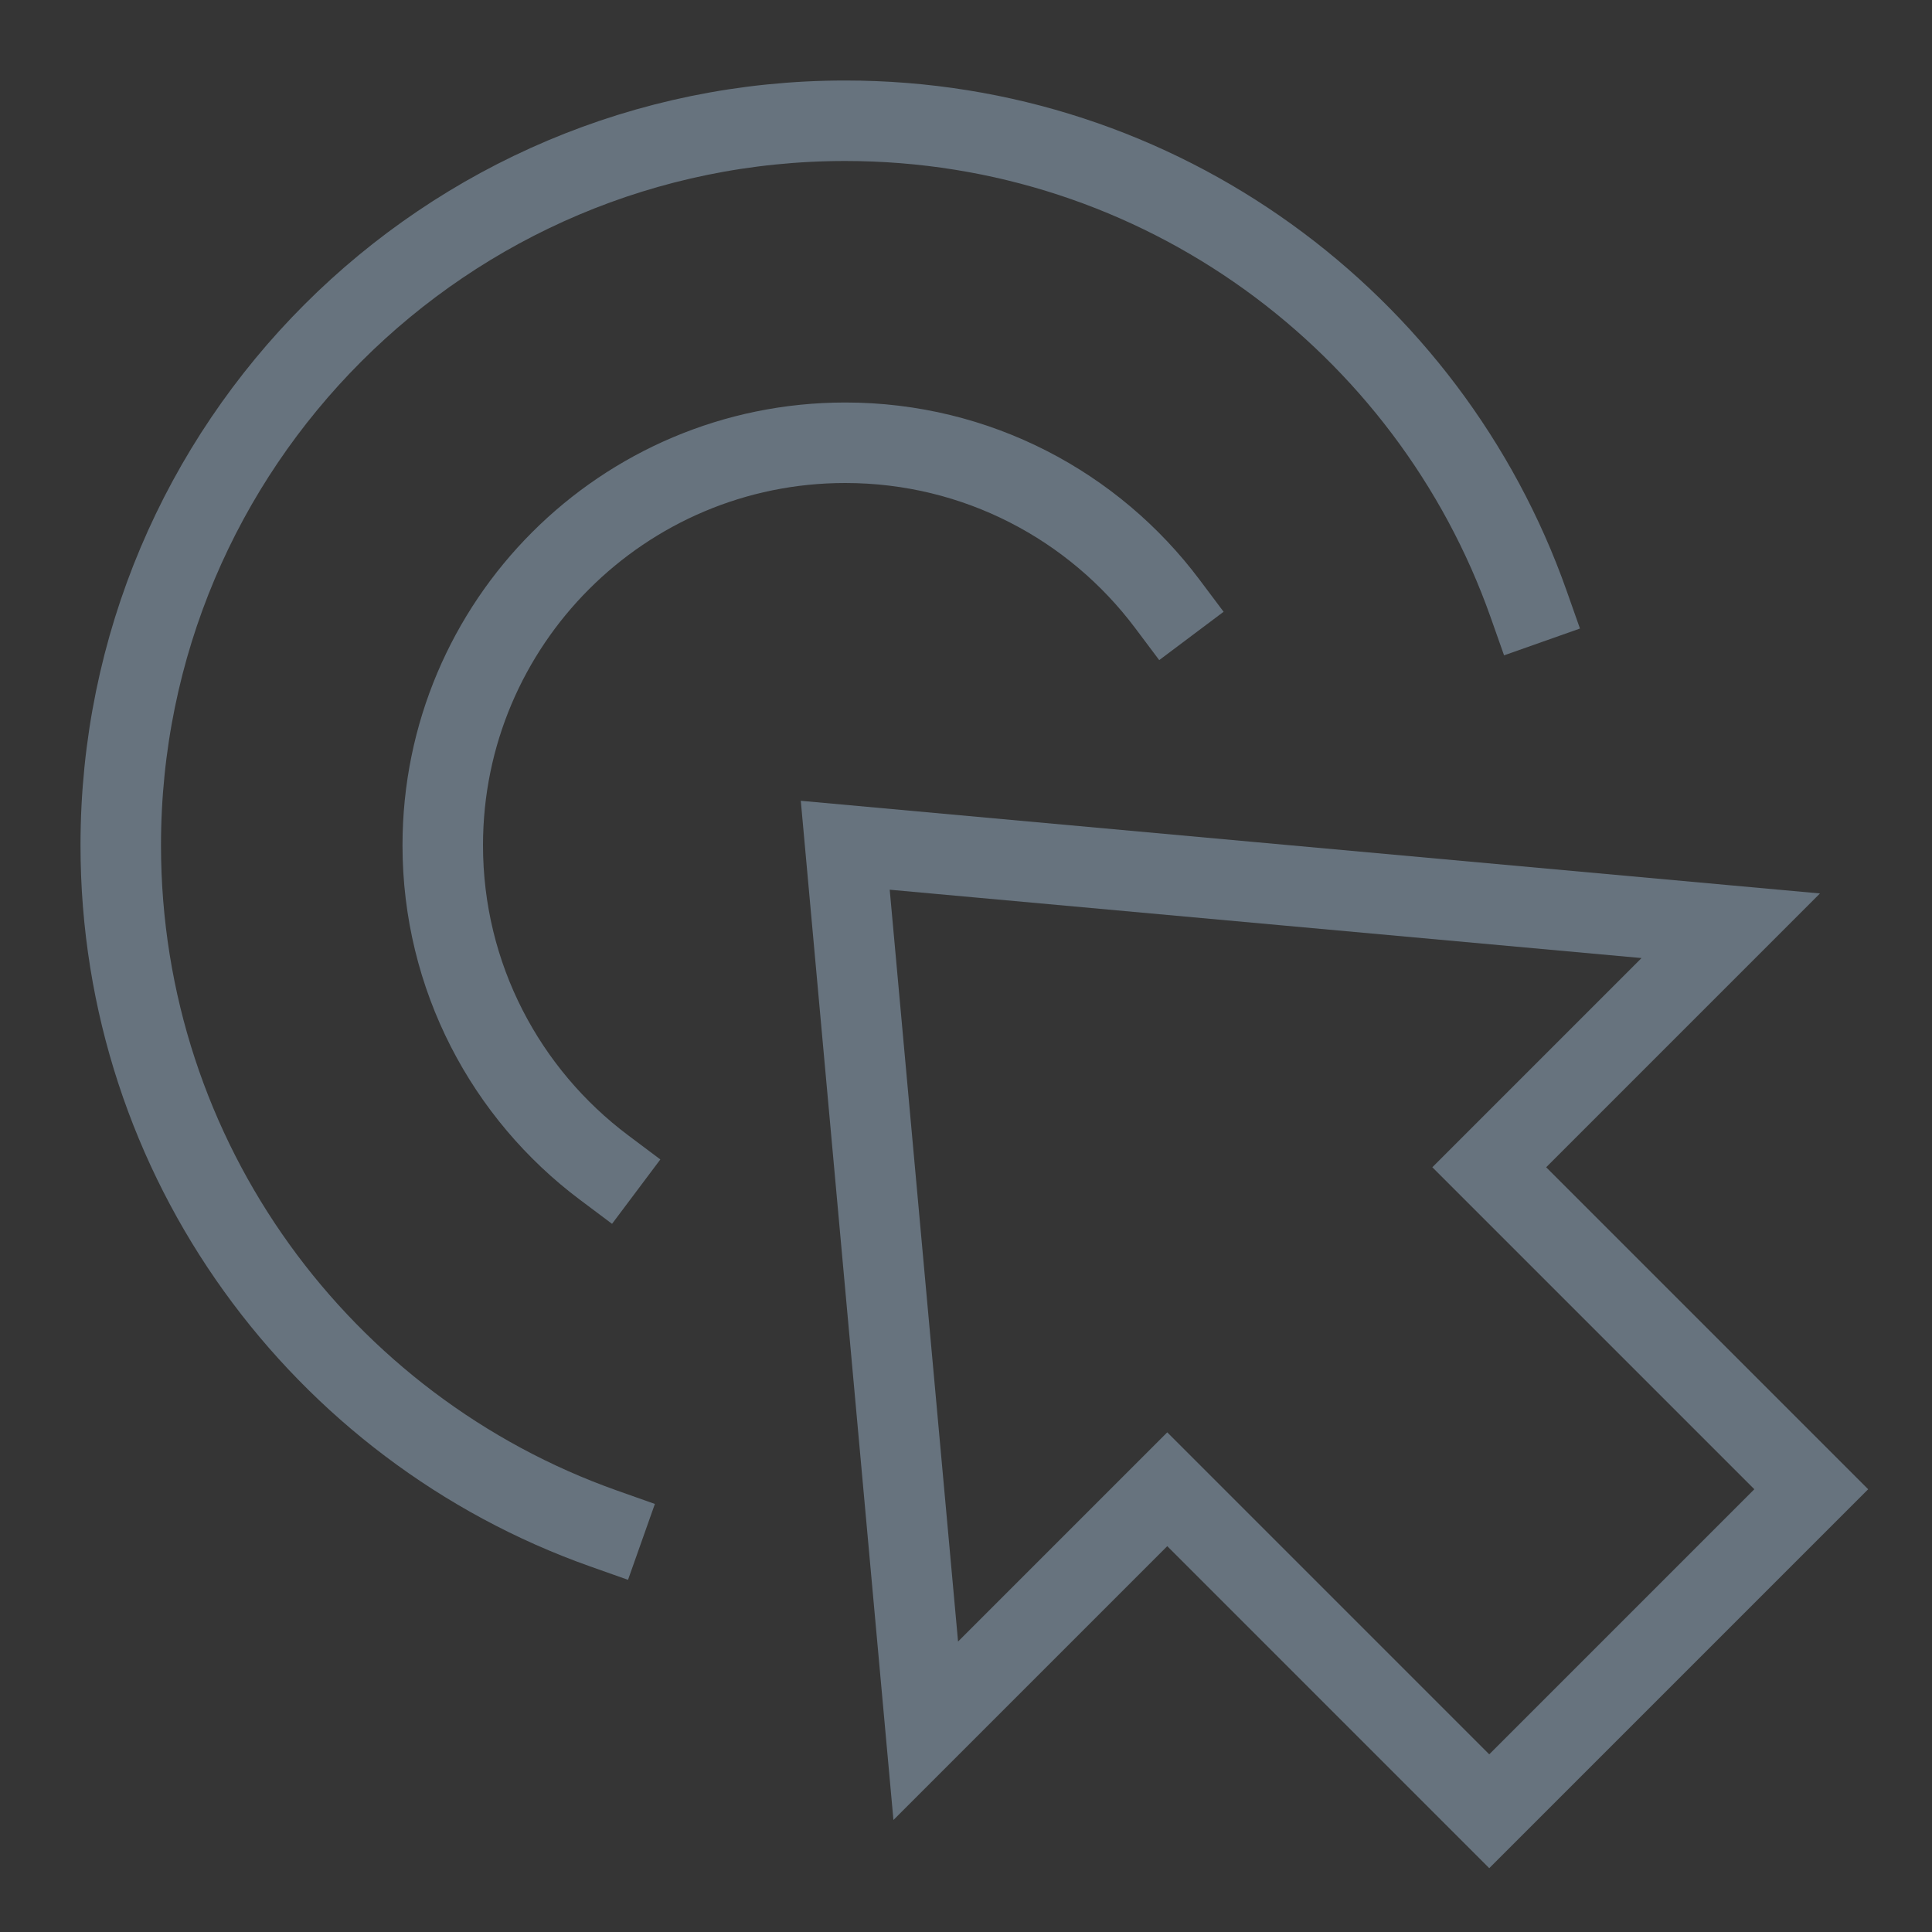
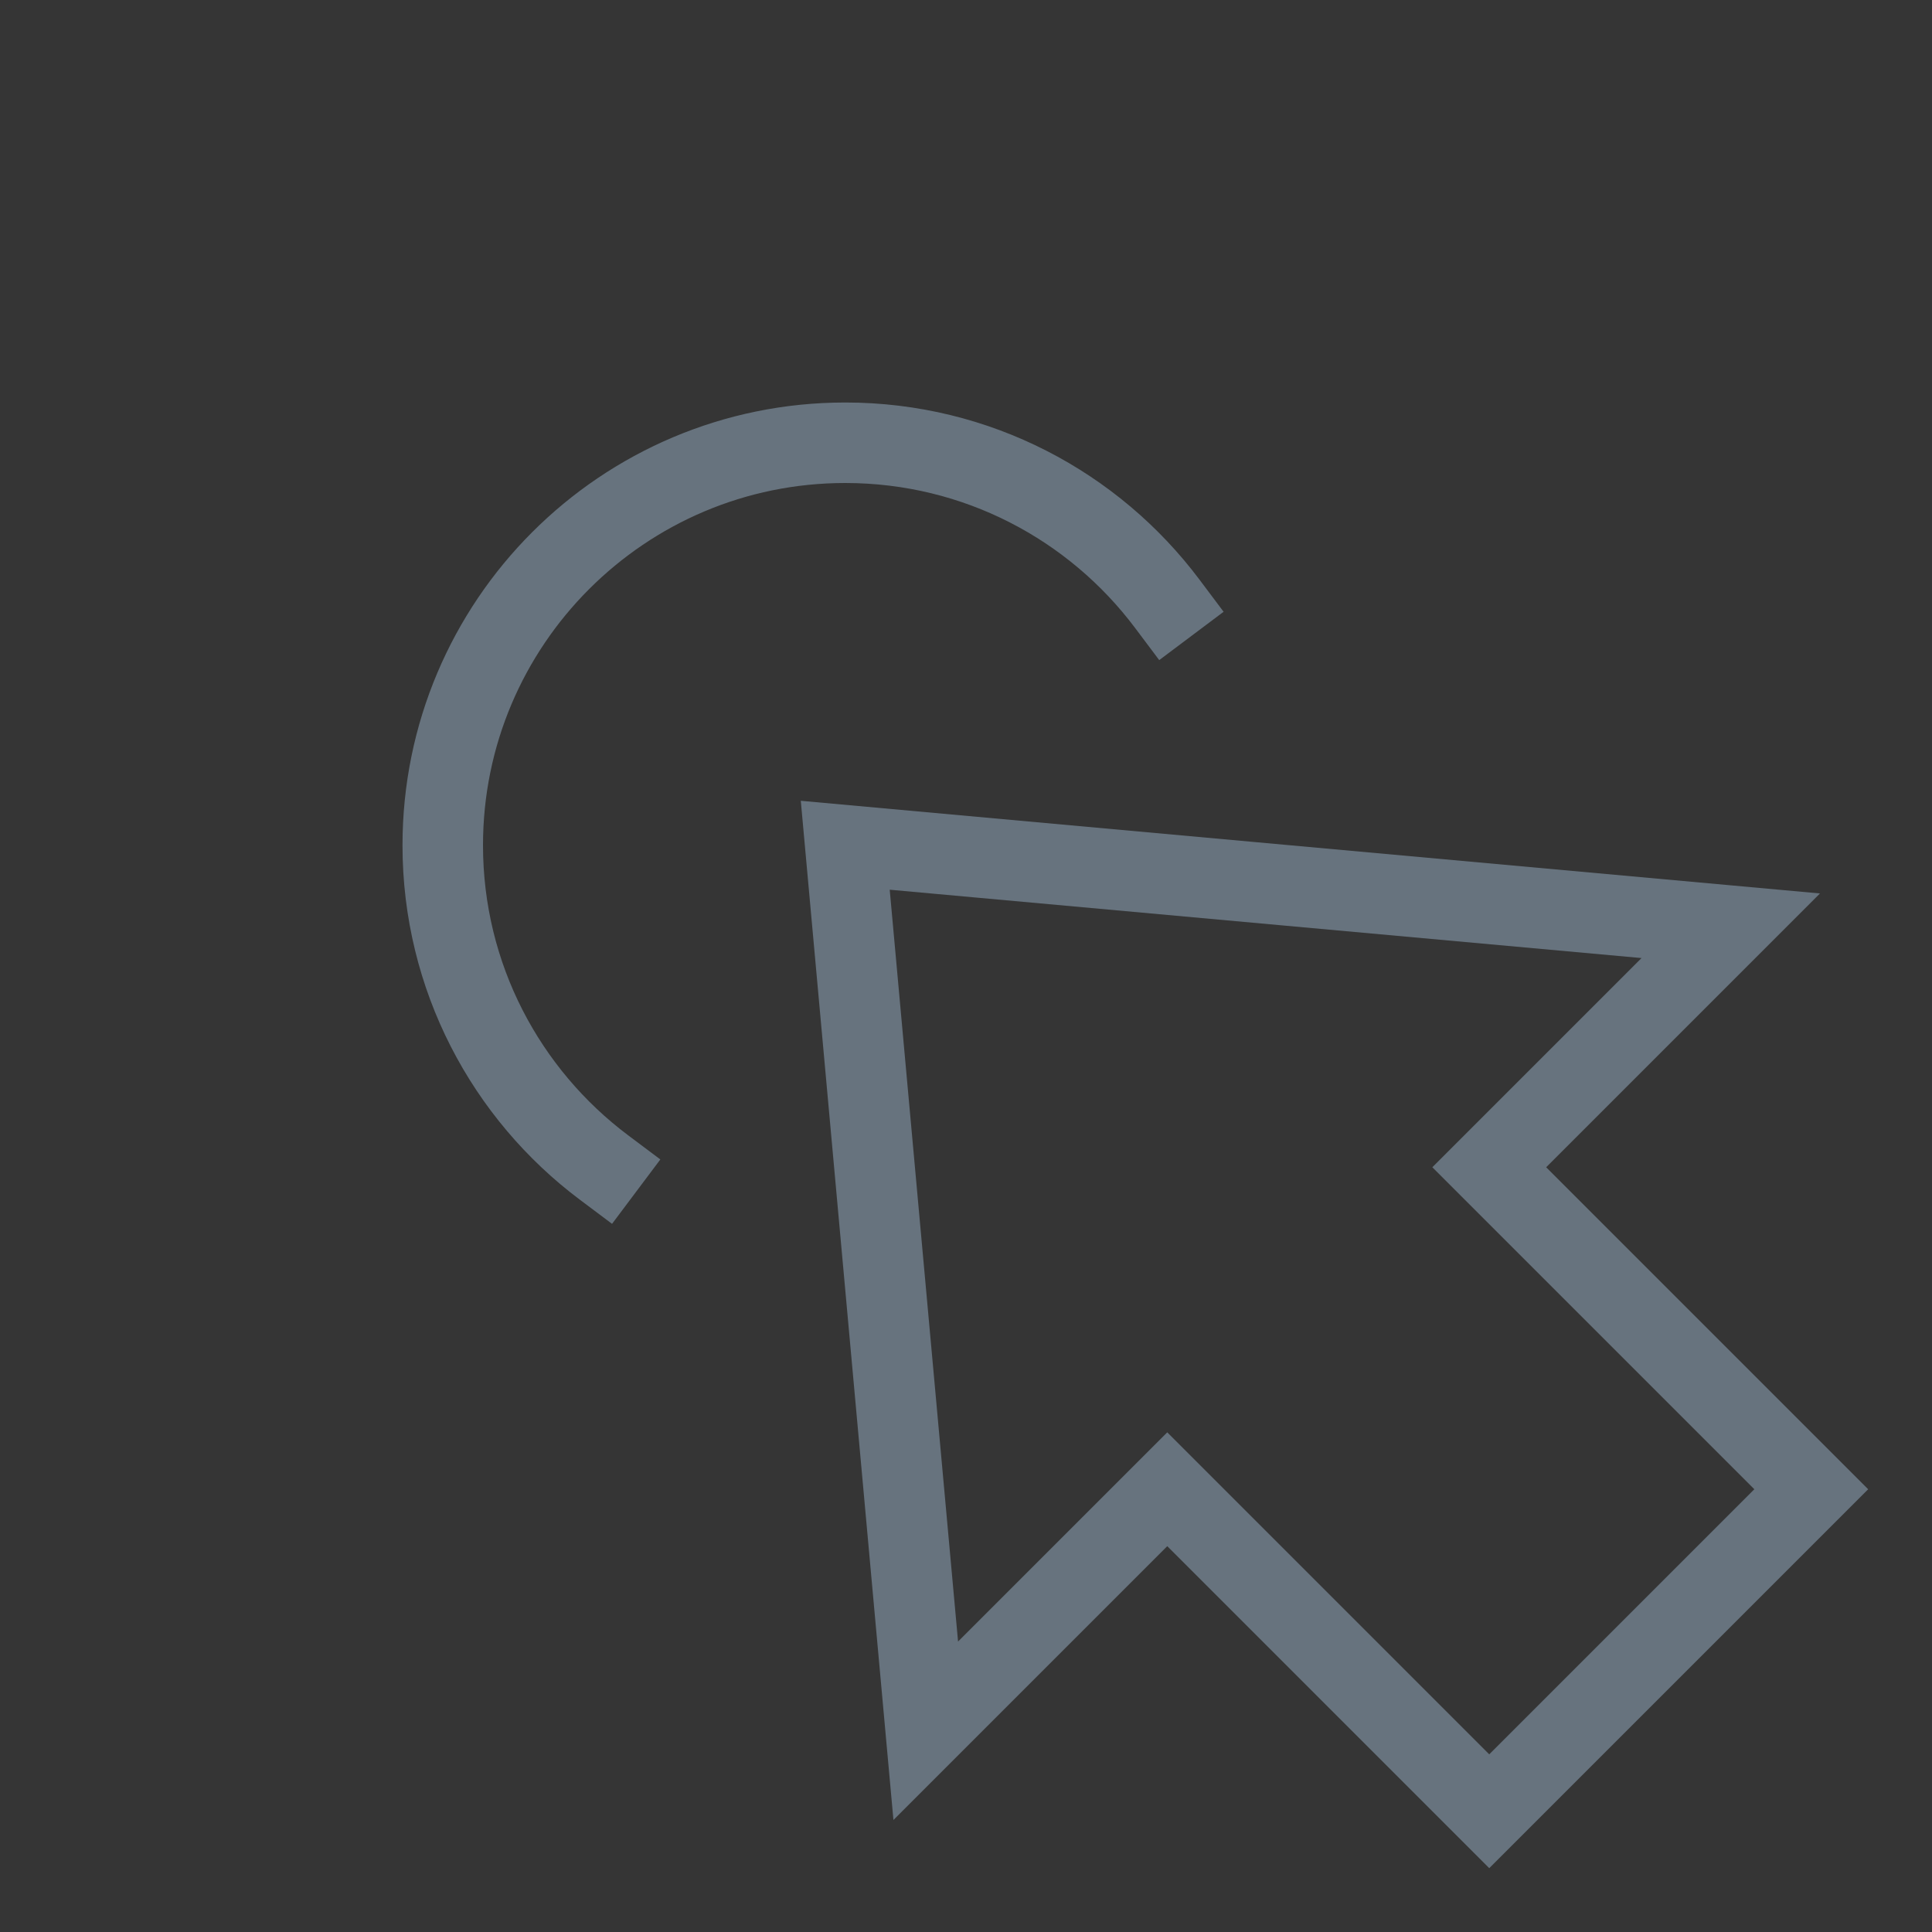
<svg xmlns="http://www.w3.org/2000/svg" width="24" height="24" viewBox="0 0 24 24" fill="none">
  <rect x="0" y="0" width="24" height="24" fill="#333333" stroke="none" />
  <rect width="24" height="24" fill="white" fill-opacity="0.01" />
-   <path d="M7.497 18.987C4.003 17.75 1.5 14.418 1.5 10.5C1.5 5.529 5.529 1.5 10.5 1.5C14.42 1.5 17.754 4.006 18.989 7.503" stroke="#67737E" stroke-miterlimit="10" stroke-linecap="square" />
  <path d="M7.503 14.503C6.287 13.591 5.5 12.137 5.5 10.5C5.5 7.739 7.739 5.5 10.5 5.5C12.136 5.5 13.588 6.285 14.5 7.5" stroke="#67737E" stroke-miterlimit="10" stroke-linecap="square" />
  <path d="M10.5 10.5L11.5 21.5L14.5 18.5L18.5 22.5L22.5 18.5L18.5 14.5L21.5 11.5L10.5 10.5Z" stroke="#67737E" stroke-miterlimit="10" stroke-linecap="square" />
</svg>